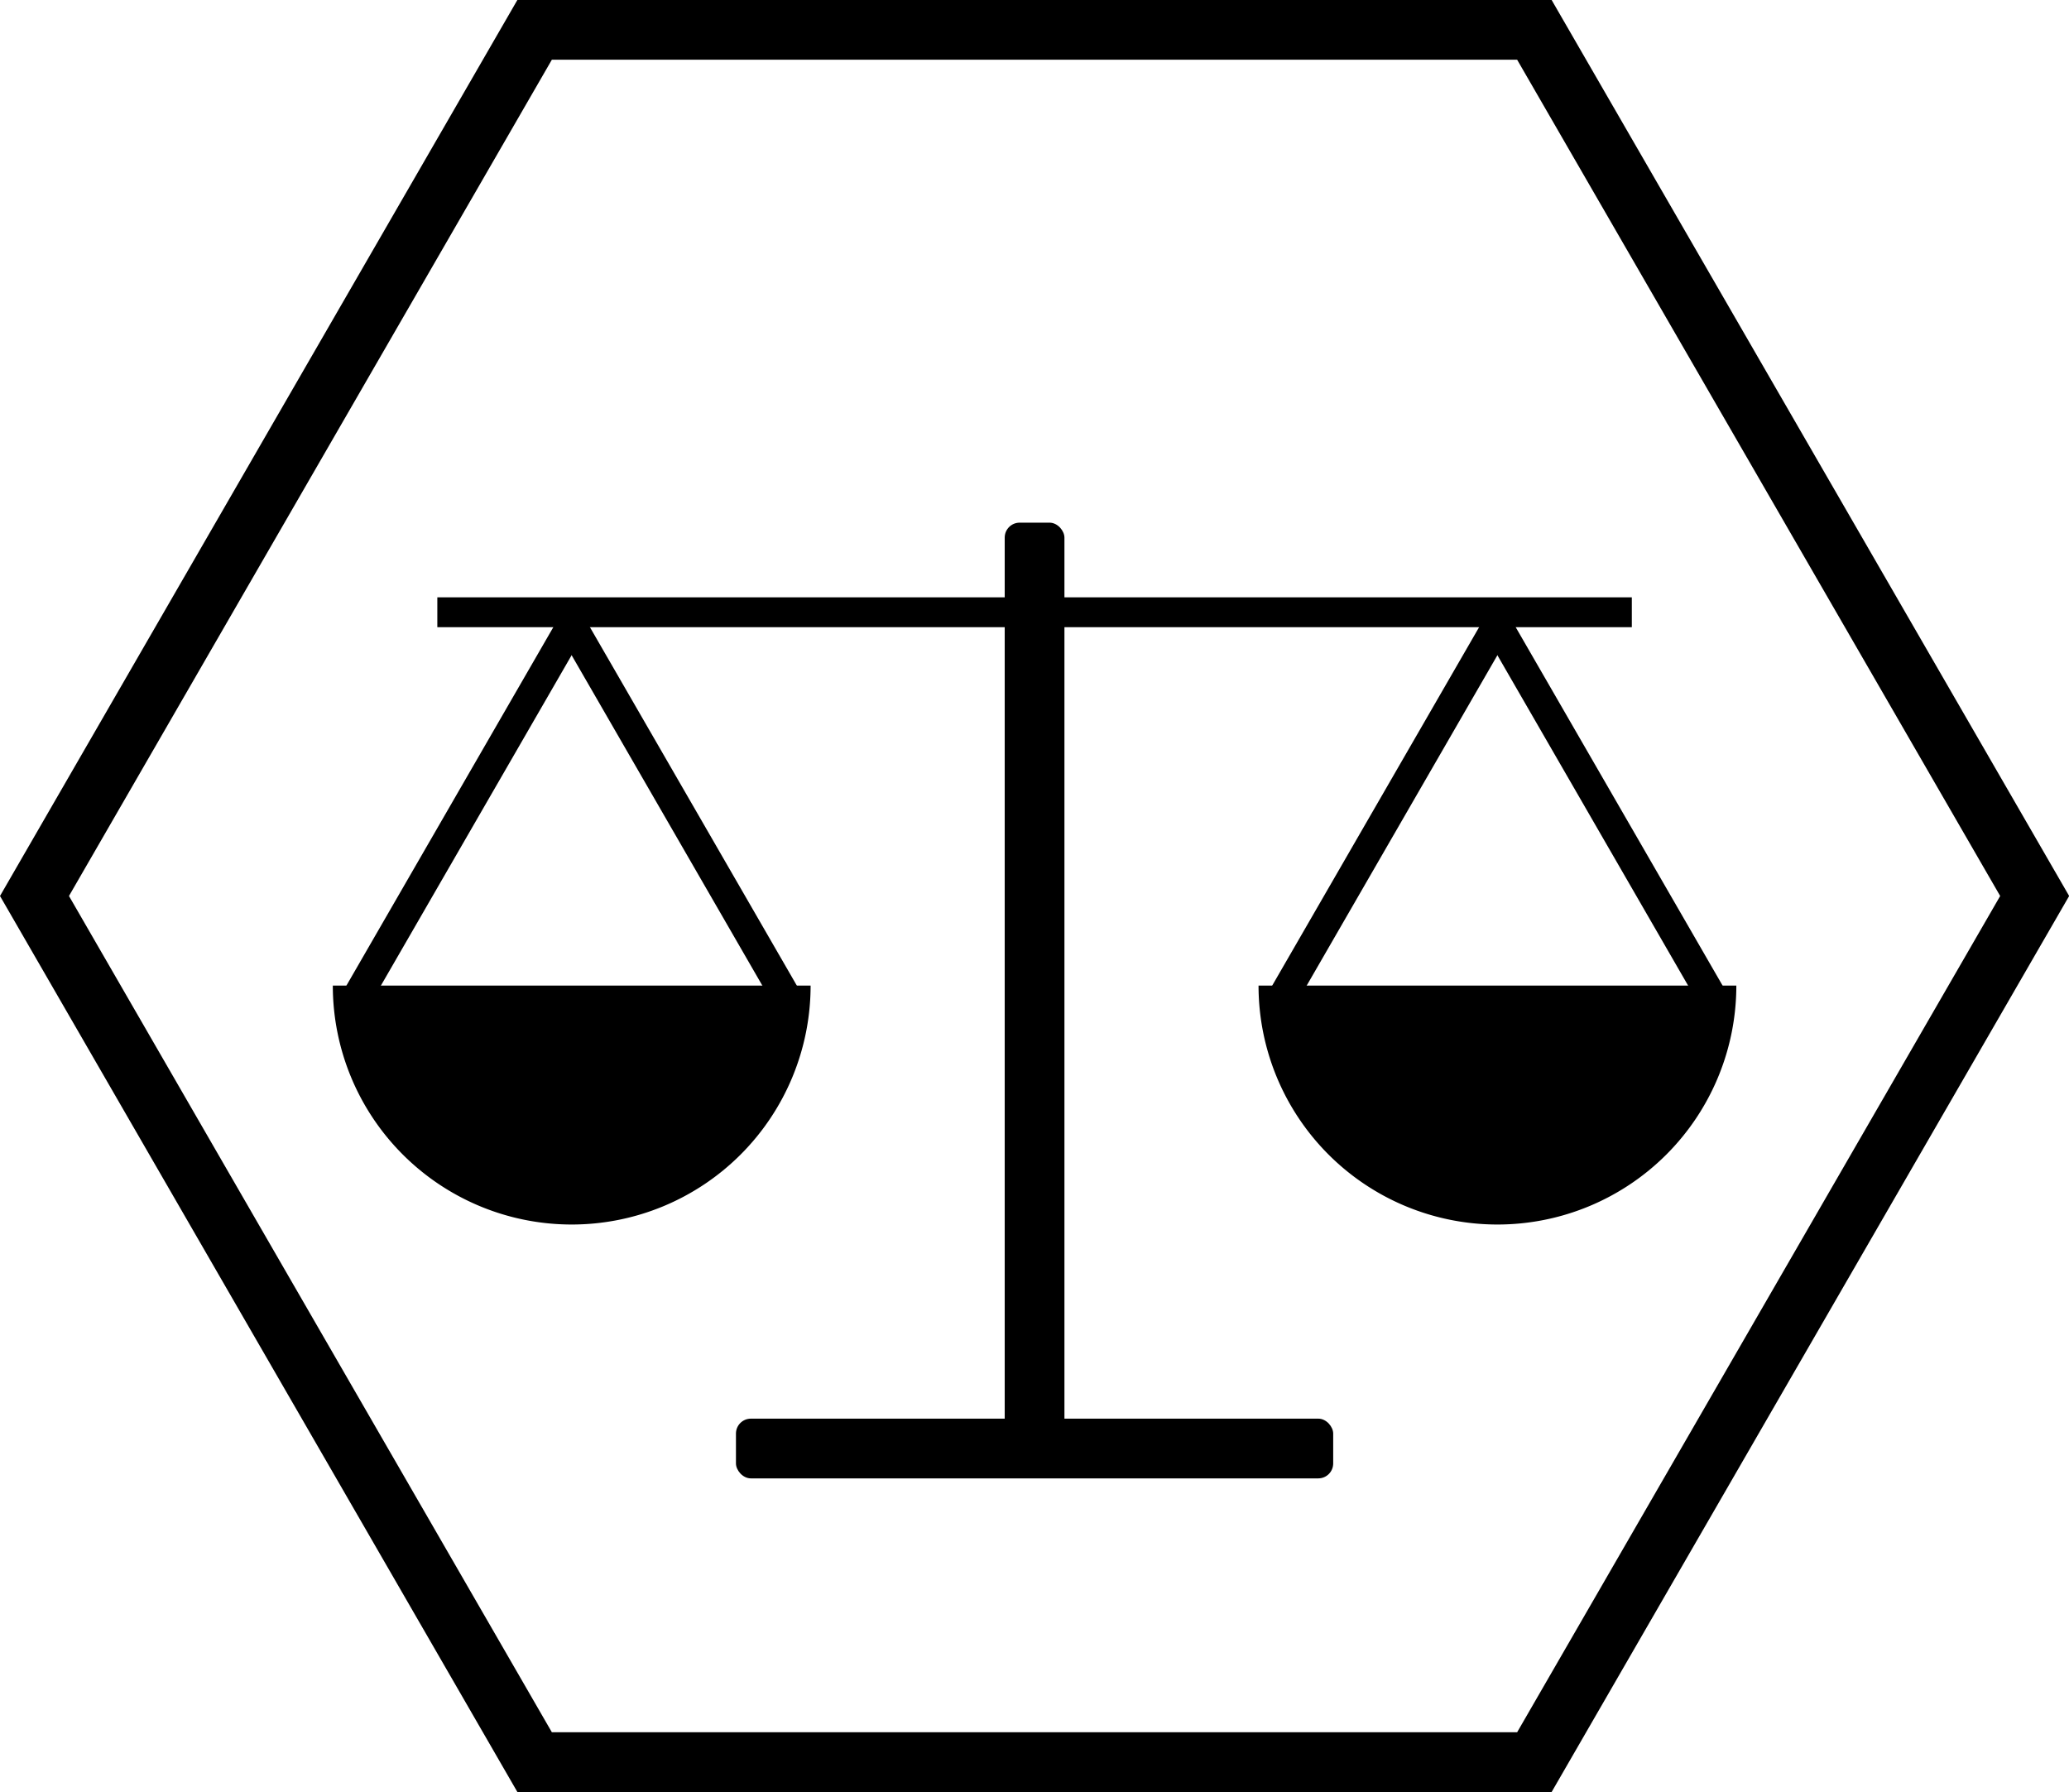
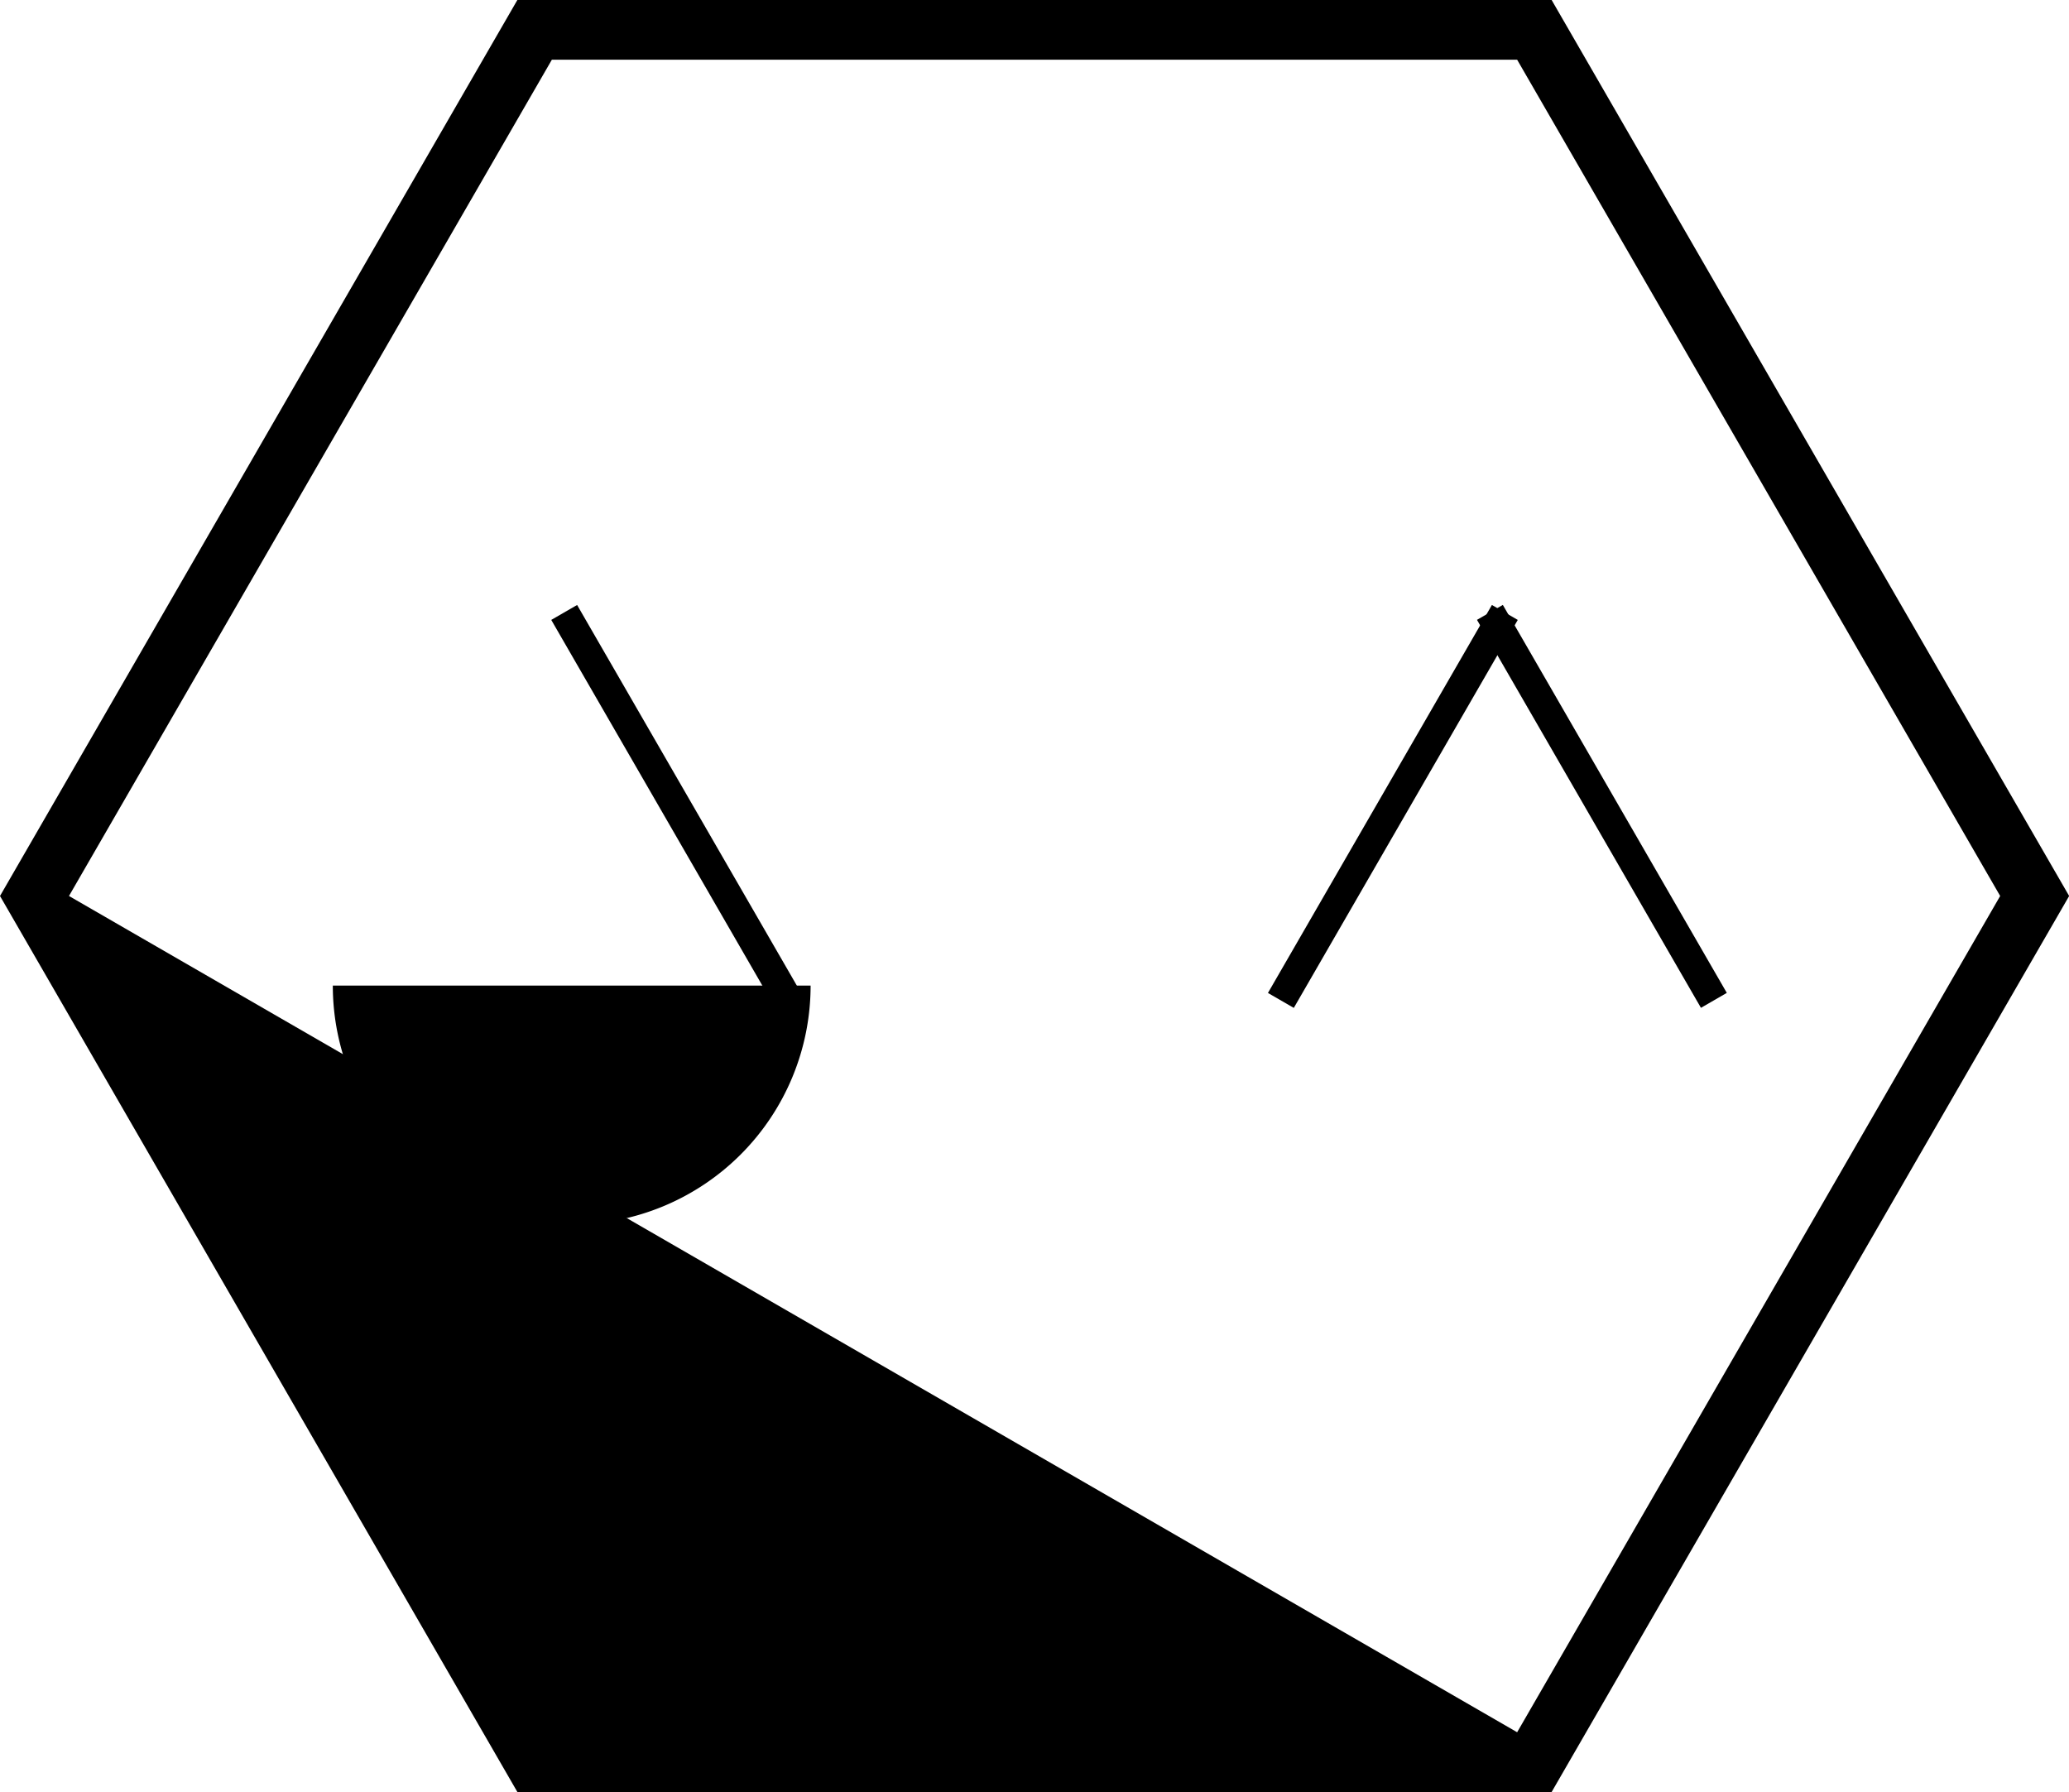
<svg xmlns="http://www.w3.org/2000/svg" id="BALANCE" viewBox="0 0 138.57 120">
-   <path id="HEXA" d="M109.63,15H40.36L5.71,75l34.65,60h69.27l34.66-60Zm-2.31,116H42.67L10.33,75,42.67,19h64.65l32.35,56Z" transform="translate(-5.71 -15)" />
-   <rect x="67.29" y="35" width="4" height="62" rx="1" />
-   <rect x="49.29" y="95" width="40" height="4" rx="1" />
-   <rect x="29.29" y="40" width="80" height="2" />
-   <rect x="22" y="68" width="30" height="2" transform="translate(-46.97 51.54) rotate(-60)" />
+   <path id="HEXA" d="M109.63,15H40.36L5.71,75l34.65,60h69.27l34.66-60Zm-2.31,116L10.33,75,42.67,19h64.65l32.35,56Z" transform="translate(-5.71 -15)" />
  <rect x="36" y="68" width="30" height="2" transform="translate(11.03 132.67) rotate(-120)" />
  <path d="M60,81a16,16,0,0,1-32,0Z" transform="translate(-5.71 -15)" />
  <rect x="84" y="68" width="30" height="2" transform="translate(-15.97 105.24) rotate(-60)" />
  <rect x="98" y="68" width="30" height="2" transform="translate(104.03 186.36) rotate(-120)" />
-   <path d="M122,81a16,16,0,0,1-32,0Z" transform="translate(-5.71 -15)" />
</svg>